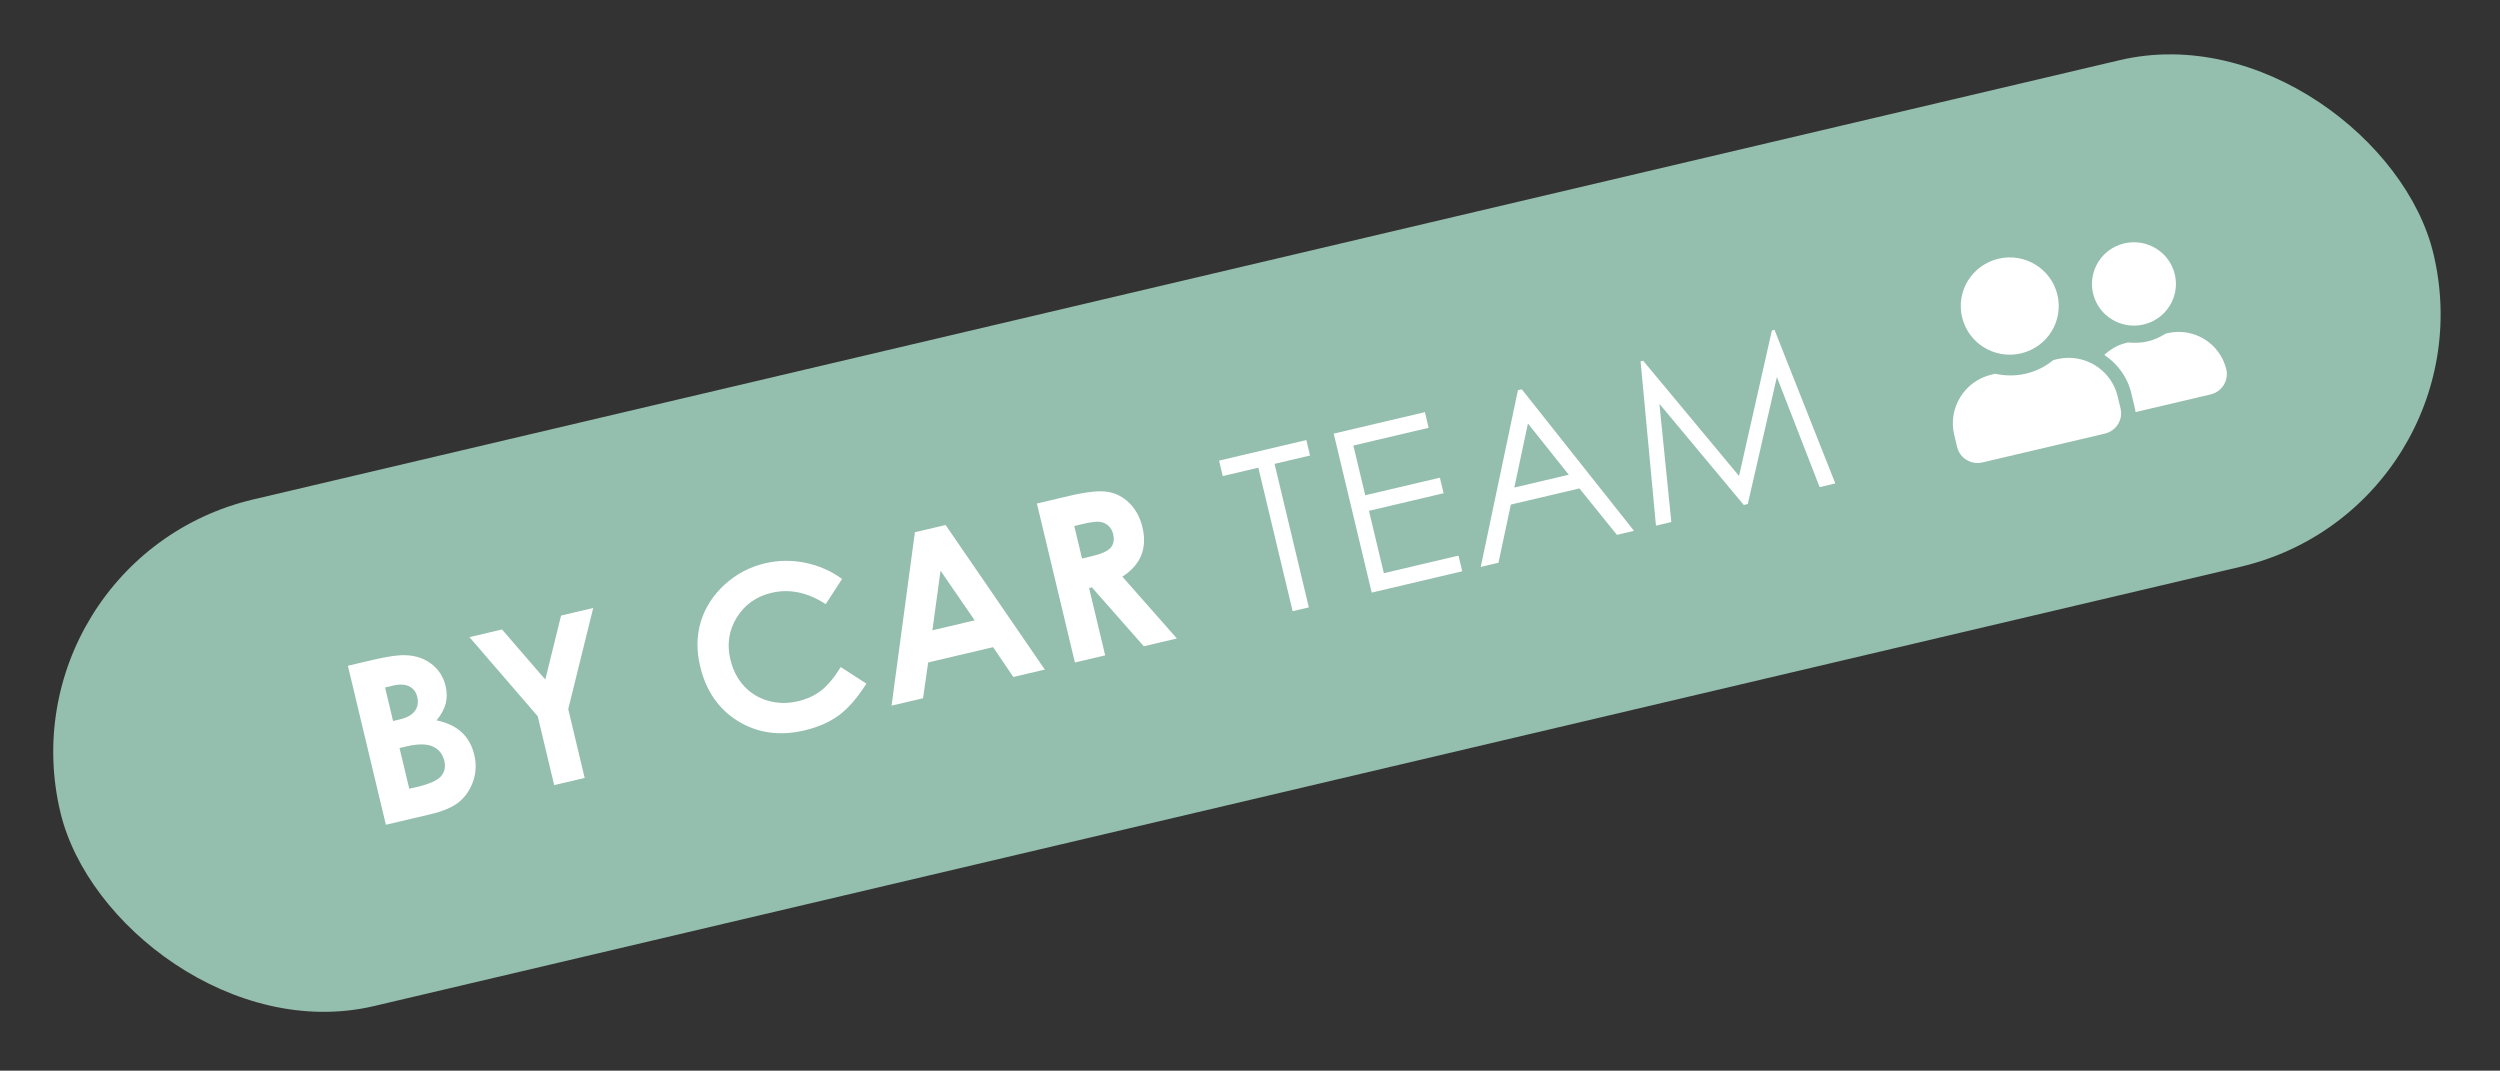
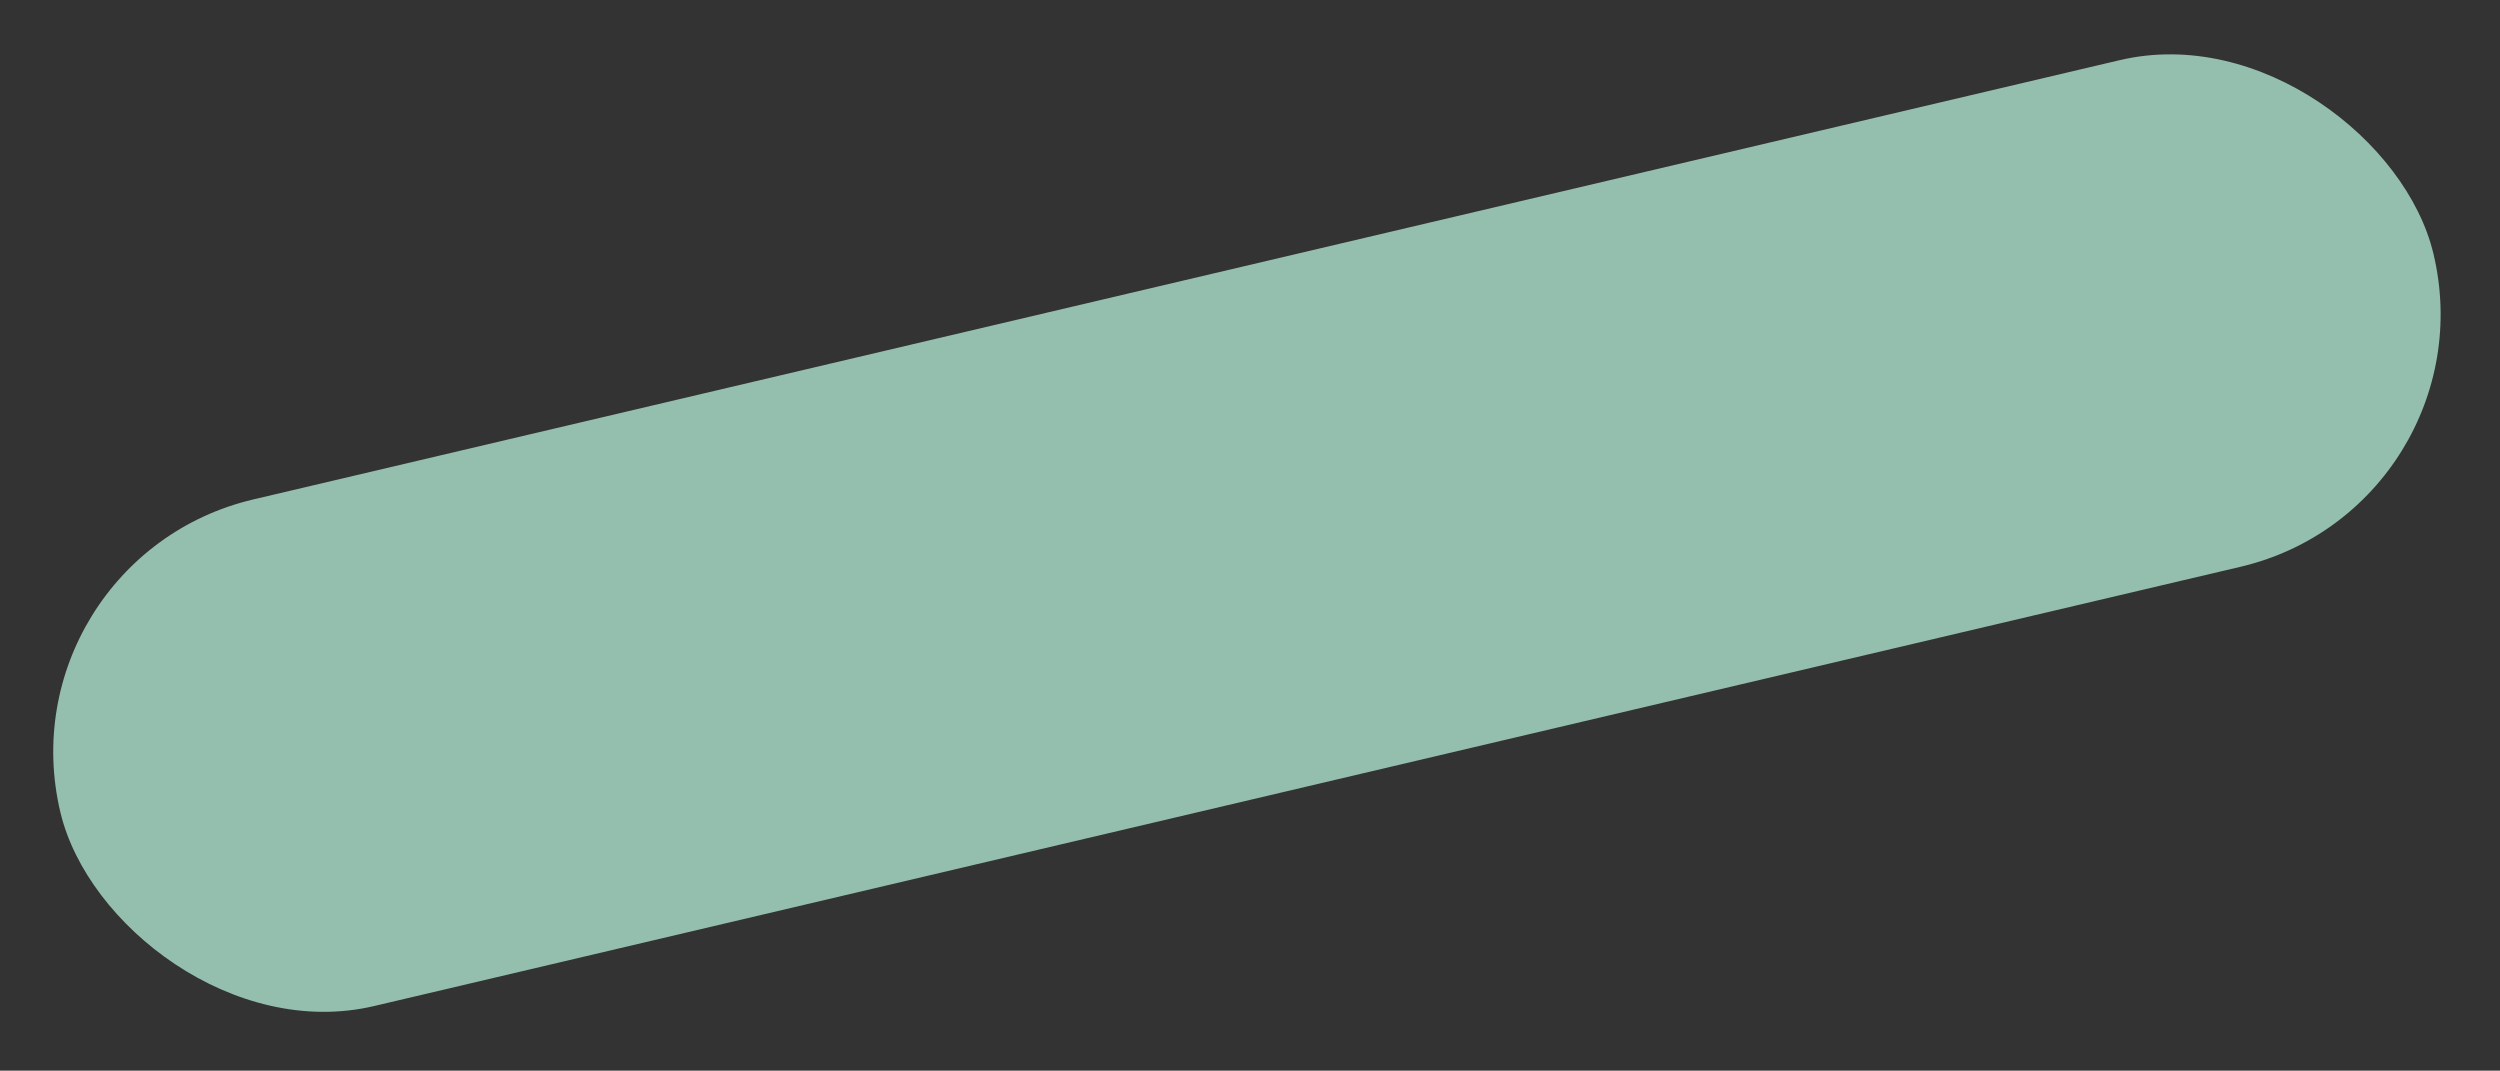
<svg xmlns="http://www.w3.org/2000/svg" width="474" height="203" viewBox="0 0 474 203" fill="none">
  <rect x="0" y="0" width="474" height="203" fill="#333333" stroke="none" />
  <rect width="462.42" height="98.721" rx="49.361" transform="matrix(0.973 -0.229 0.232 0.973 0 105.995)" fill="#94BEAD" />
-   <path d="M73.161 156.374L65.958 126.228L70.696 125.113C73.444 124.466 75.496 124.17 76.853 124.226C78.772 124.279 80.42 124.829 81.796 125.876C83.173 126.922 84.072 128.327 84.493 130.089C84.767 131.237 84.771 132.34 84.504 133.399C84.247 134.44 83.67 135.5 82.772 136.577C84.81 137.006 86.408 137.77 87.566 138.868C88.72 139.953 89.508 141.377 89.929 143.139C90.334 144.833 90.265 146.48 89.723 148.08C89.181 149.679 88.303 150.99 87.088 152.012C85.871 153.02 84.045 153.811 81.611 154.384L73.161 156.374ZM73.008 130.348L74.526 136.701L75.777 136.406C77.172 136.078 78.134 135.541 78.664 134.796C79.207 134.047 79.358 133.167 79.116 132.156C78.891 131.214 78.392 130.545 77.618 130.15C76.842 129.741 75.797 129.691 74.485 130L73.008 130.348ZM75.75 141.824L77.597 149.55L79.032 149.212C81.411 148.652 82.939 147.974 83.616 147.18C84.306 146.382 84.514 145.41 84.24 144.262C83.93 142.964 83.2 142.054 82.049 141.531C80.899 141.008 79.196 141.013 76.94 141.544L75.75 141.824ZM89.01 120.8L95.183 119.346L103.388 128.843L106.381 116.709L112.472 115.275L107.737 134.443L110.856 147.497L105.073 148.859L101.953 135.805L89.01 120.8ZM159.658 109.77L156.554 114.548C153.131 112.31 149.71 111.593 146.292 112.398C143.407 113.077 141.208 114.634 139.696 117.068C138.197 119.499 137.792 122.156 138.481 125.039C138.961 127.047 139.824 128.727 141.072 130.078C142.319 131.43 143.848 132.361 145.66 132.872C147.472 133.384 149.356 133.409 151.311 132.949C152.979 132.556 154.43 131.889 155.664 130.949C156.895 129.996 158.141 128.504 159.404 126.475L164.27 129.615C162.561 132.313 160.816 134.318 159.036 135.632C157.252 136.932 155.089 137.882 152.546 138.481C147.856 139.585 143.66 139.007 139.957 136.748C136.265 134.471 133.864 131.011 132.754 126.366C132.036 123.36 132.074 120.53 132.87 117.875C133.679 115.216 135.178 112.879 137.368 110.863C139.572 108.843 142.137 107.488 145.063 106.799C147.551 106.213 150.07 106.176 152.618 106.687C155.18 107.195 157.527 108.222 159.658 109.77ZM173.463 100.912L179.288 99.541L198.099 126.953L192.131 128.358L188.289 122.704L175.983 125.602L175.006 132.391L169.038 133.796L173.463 100.912ZM178.326 108.209L176.78 119.505L184.799 117.616L178.326 108.209ZM196.597 95.465L202.688 94.03C206.024 93.245 208.468 92.987 210.02 93.256C211.582 93.509 212.959 94.224 214.15 95.401C215.341 96.578 216.162 98.109 216.613 99.994C217.086 101.975 217.004 103.748 216.367 105.312C215.74 106.859 214.551 108.2 212.8 109.334L223.14 121.056L216.864 122.534L207.025 111.365L206.492 111.491L209.542 124.258L203.8 125.61L196.597 95.465ZM205.155 105.896L206.96 105.471C208.792 105.039 209.993 104.504 210.562 103.865C211.145 103.223 211.304 102.348 211.04 101.241C210.883 100.586 210.577 100.059 210.121 99.661C209.662 99.25 209.12 99.009 208.497 98.94C207.871 98.856 206.792 98.995 205.26 99.356L203.681 99.728L205.155 105.896ZM231.833 90.263L231.132 87.332L247.683 83.434L248.383 86.365L241.657 87.949L248.159 115.164L245.083 115.888L238.58 88.674L231.833 90.263ZM252.871 82.213L270.16 78.141L270.87 81.113L256.596 84.474L258.849 93.901L273 90.569L273.705 93.52L259.554 96.852L262.379 108.677L276.53 105.344L277.24 108.316L260.074 112.358L252.871 82.213ZM288.536 73.814L309.808 100.647L306.567 101.41L299.46 92.607L286.457 95.668L284.11 106.698L280.747 107.49L287.797 73.988L288.536 73.814ZM289.694 80.295L287.115 92.44L297.431 90.01L289.694 80.295ZM313.97 99.666L311.054 68.511L311.546 68.396L329.721 90.243L335.952 62.648L336.444 62.532L347.974 91.659L345.001 92.359L336.896 71.496L331.383 95.566L330.624 95.745L314.625 76.567L316.883 98.981L313.97 99.666Z" fill="white" />
-   <path d="M383.194 66.998C388.189 65.822 391.273 60.856 390.088 55.897C388.903 50.938 383.901 47.877 378.906 49.053C373.911 50.229 370.827 55.195 372.012 60.154C373.197 65.113 378.199 68.174 383.194 66.998ZM390.004 68.102L389.334 68.26C387.847 69.456 386.098 70.376 384.113 70.843C382.127 71.311 380.157 71.267 378.279 70.863L377.609 71.021C372.476 72.23 369.3 77.344 370.518 82.439L371.069 84.746C371.576 86.869 373.723 88.183 375.861 87.68L399.102 82.207C401.24 81.703 402.564 79.572 402.057 77.449L401.505 75.142C400.288 70.047 395.136 66.894 390.004 68.102ZM406.434 61.525C410.711 60.518 413.358 56.256 412.344 52.01C411.329 47.764 407.036 45.137 402.759 46.144C398.482 47.151 395.835 51.413 396.85 55.659C397.864 59.905 402.157 62.532 406.434 61.525ZM410.92 63.177L410.614 63.249C409.584 63.897 408.459 64.433 407.2 64.73C405.941 65.026 404.694 65.049 403.48 64.929L403.174 65.001C401.527 65.388 400.123 66.218 398.973 67.293C401.446 68.936 403.349 71.441 404.088 74.534L404.823 77.61C404.865 77.786 404.865 77.964 404.897 78.134L419.148 74.778C421.286 74.275 422.61 72.144 422.102 70.021C420.917 65.062 415.916 62 410.92 63.177V63.177Z" fill="white" />
</svg>